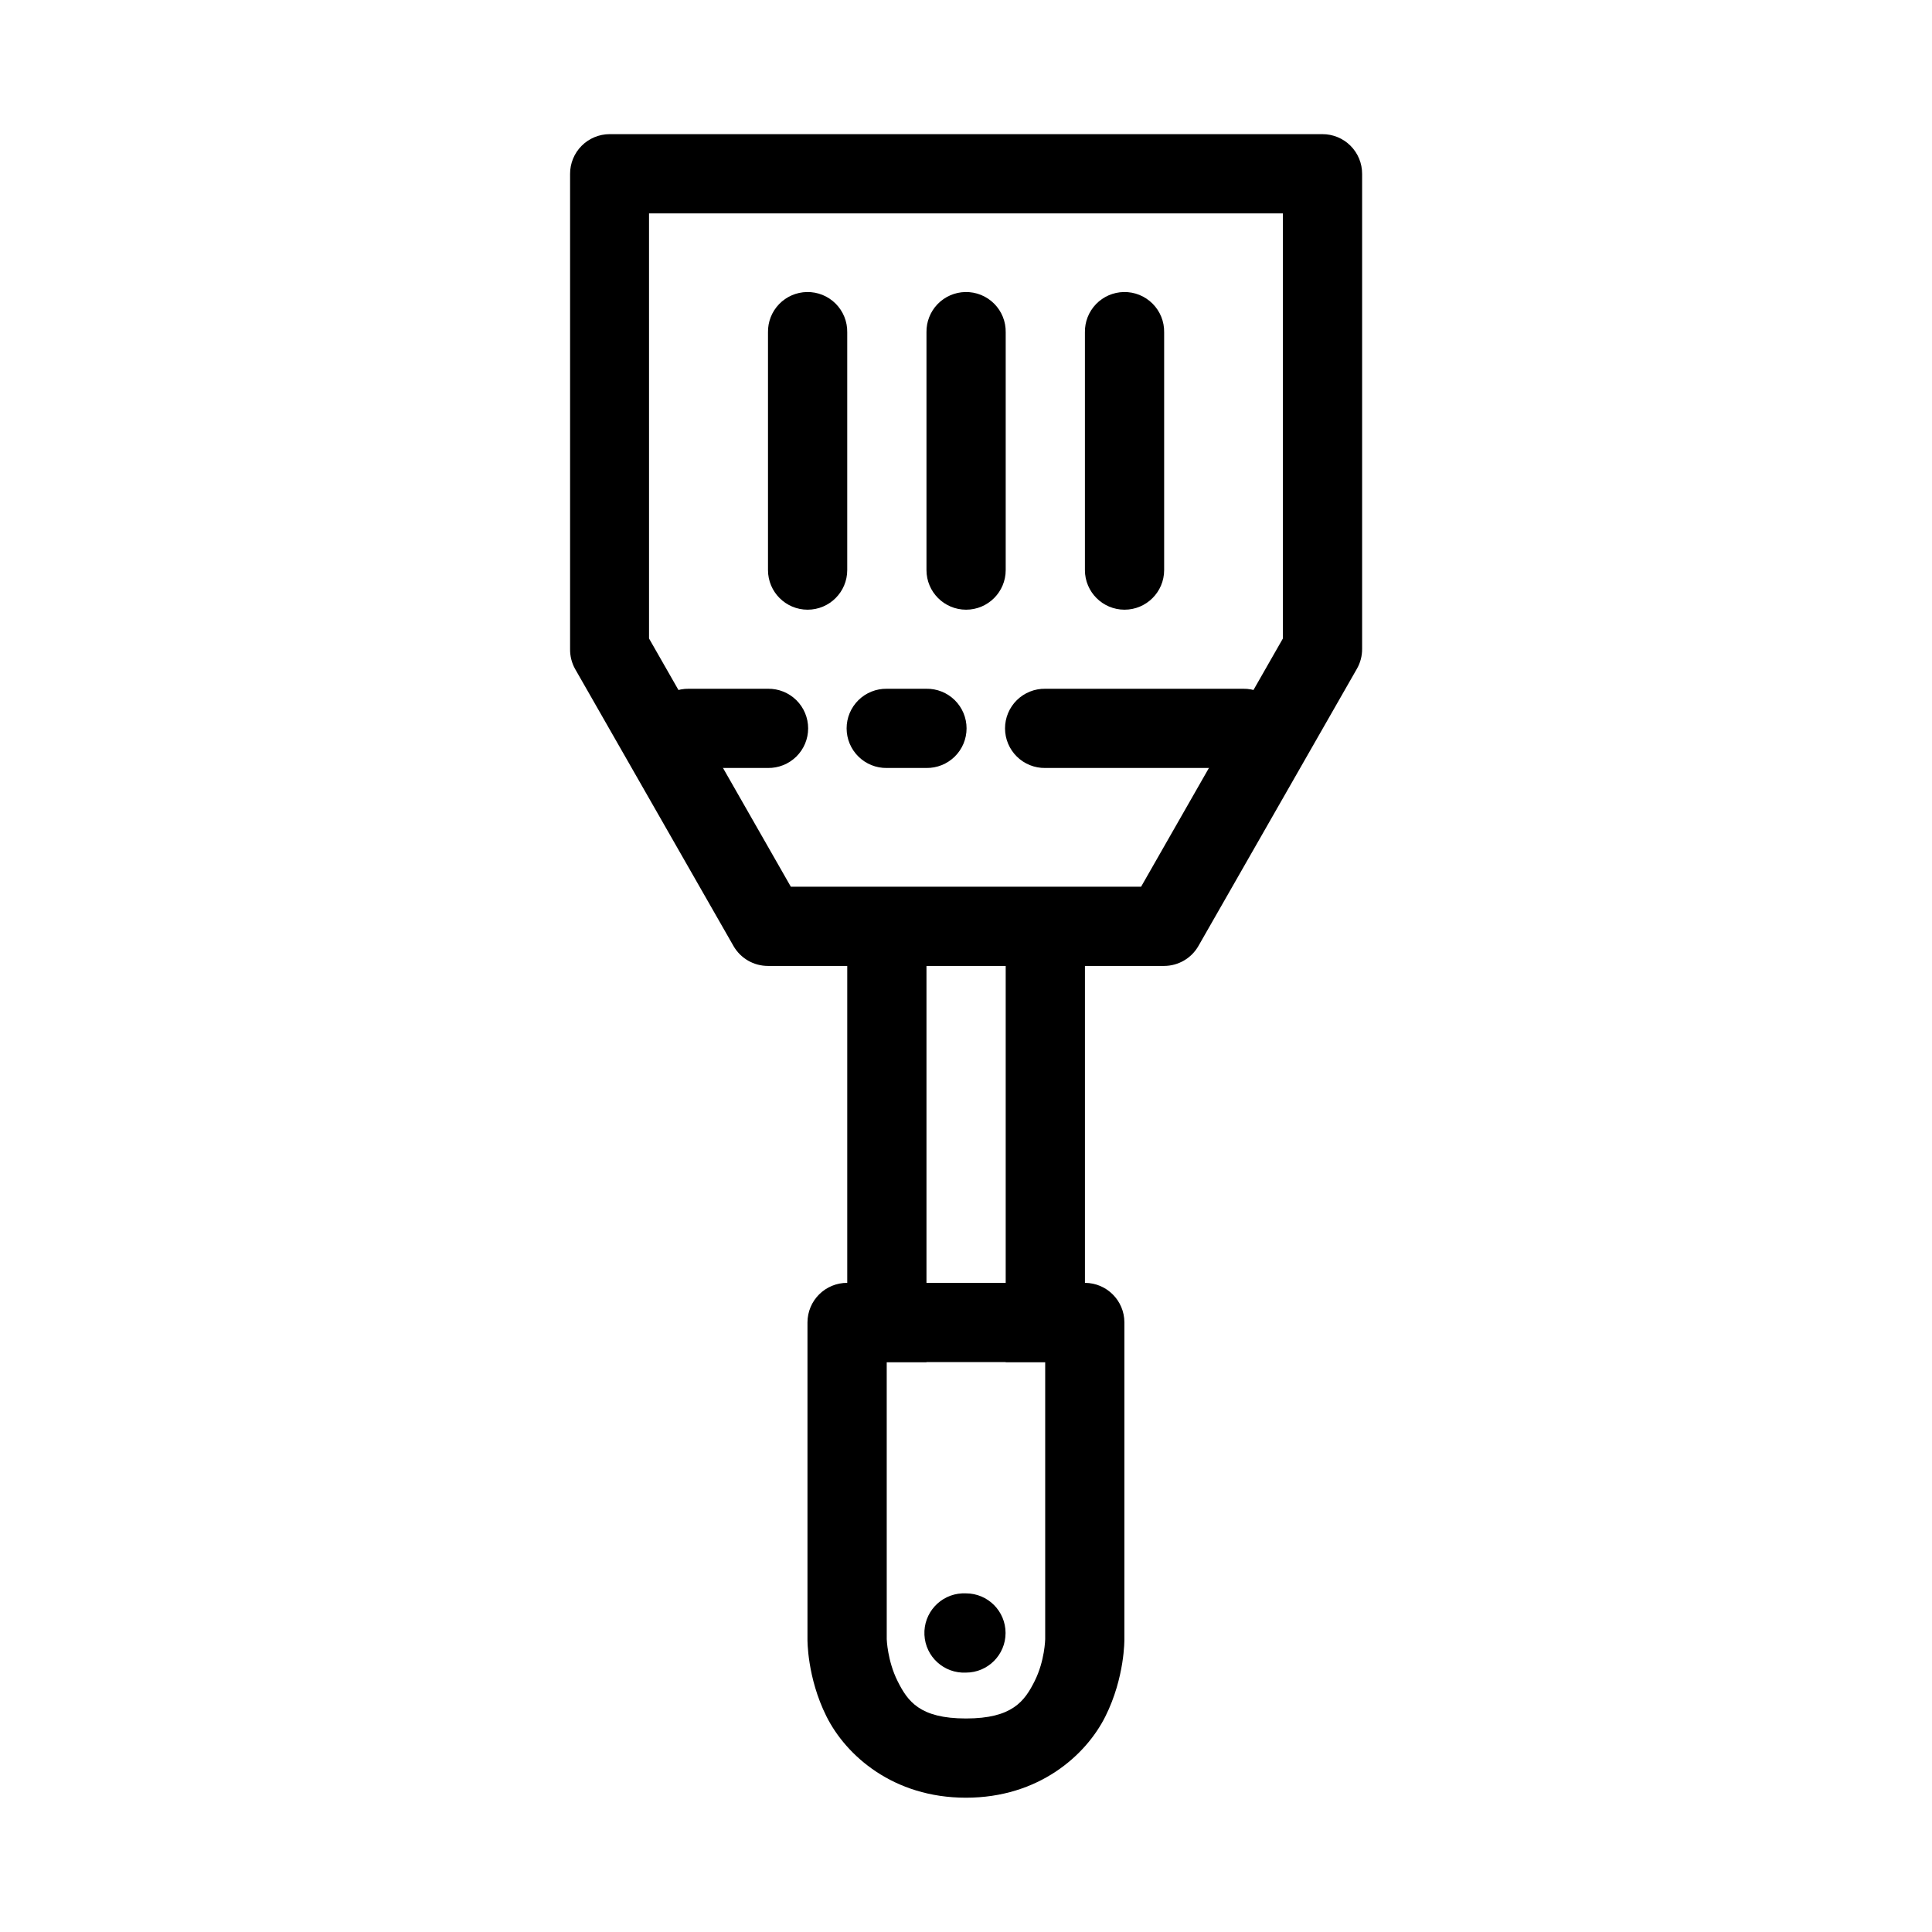
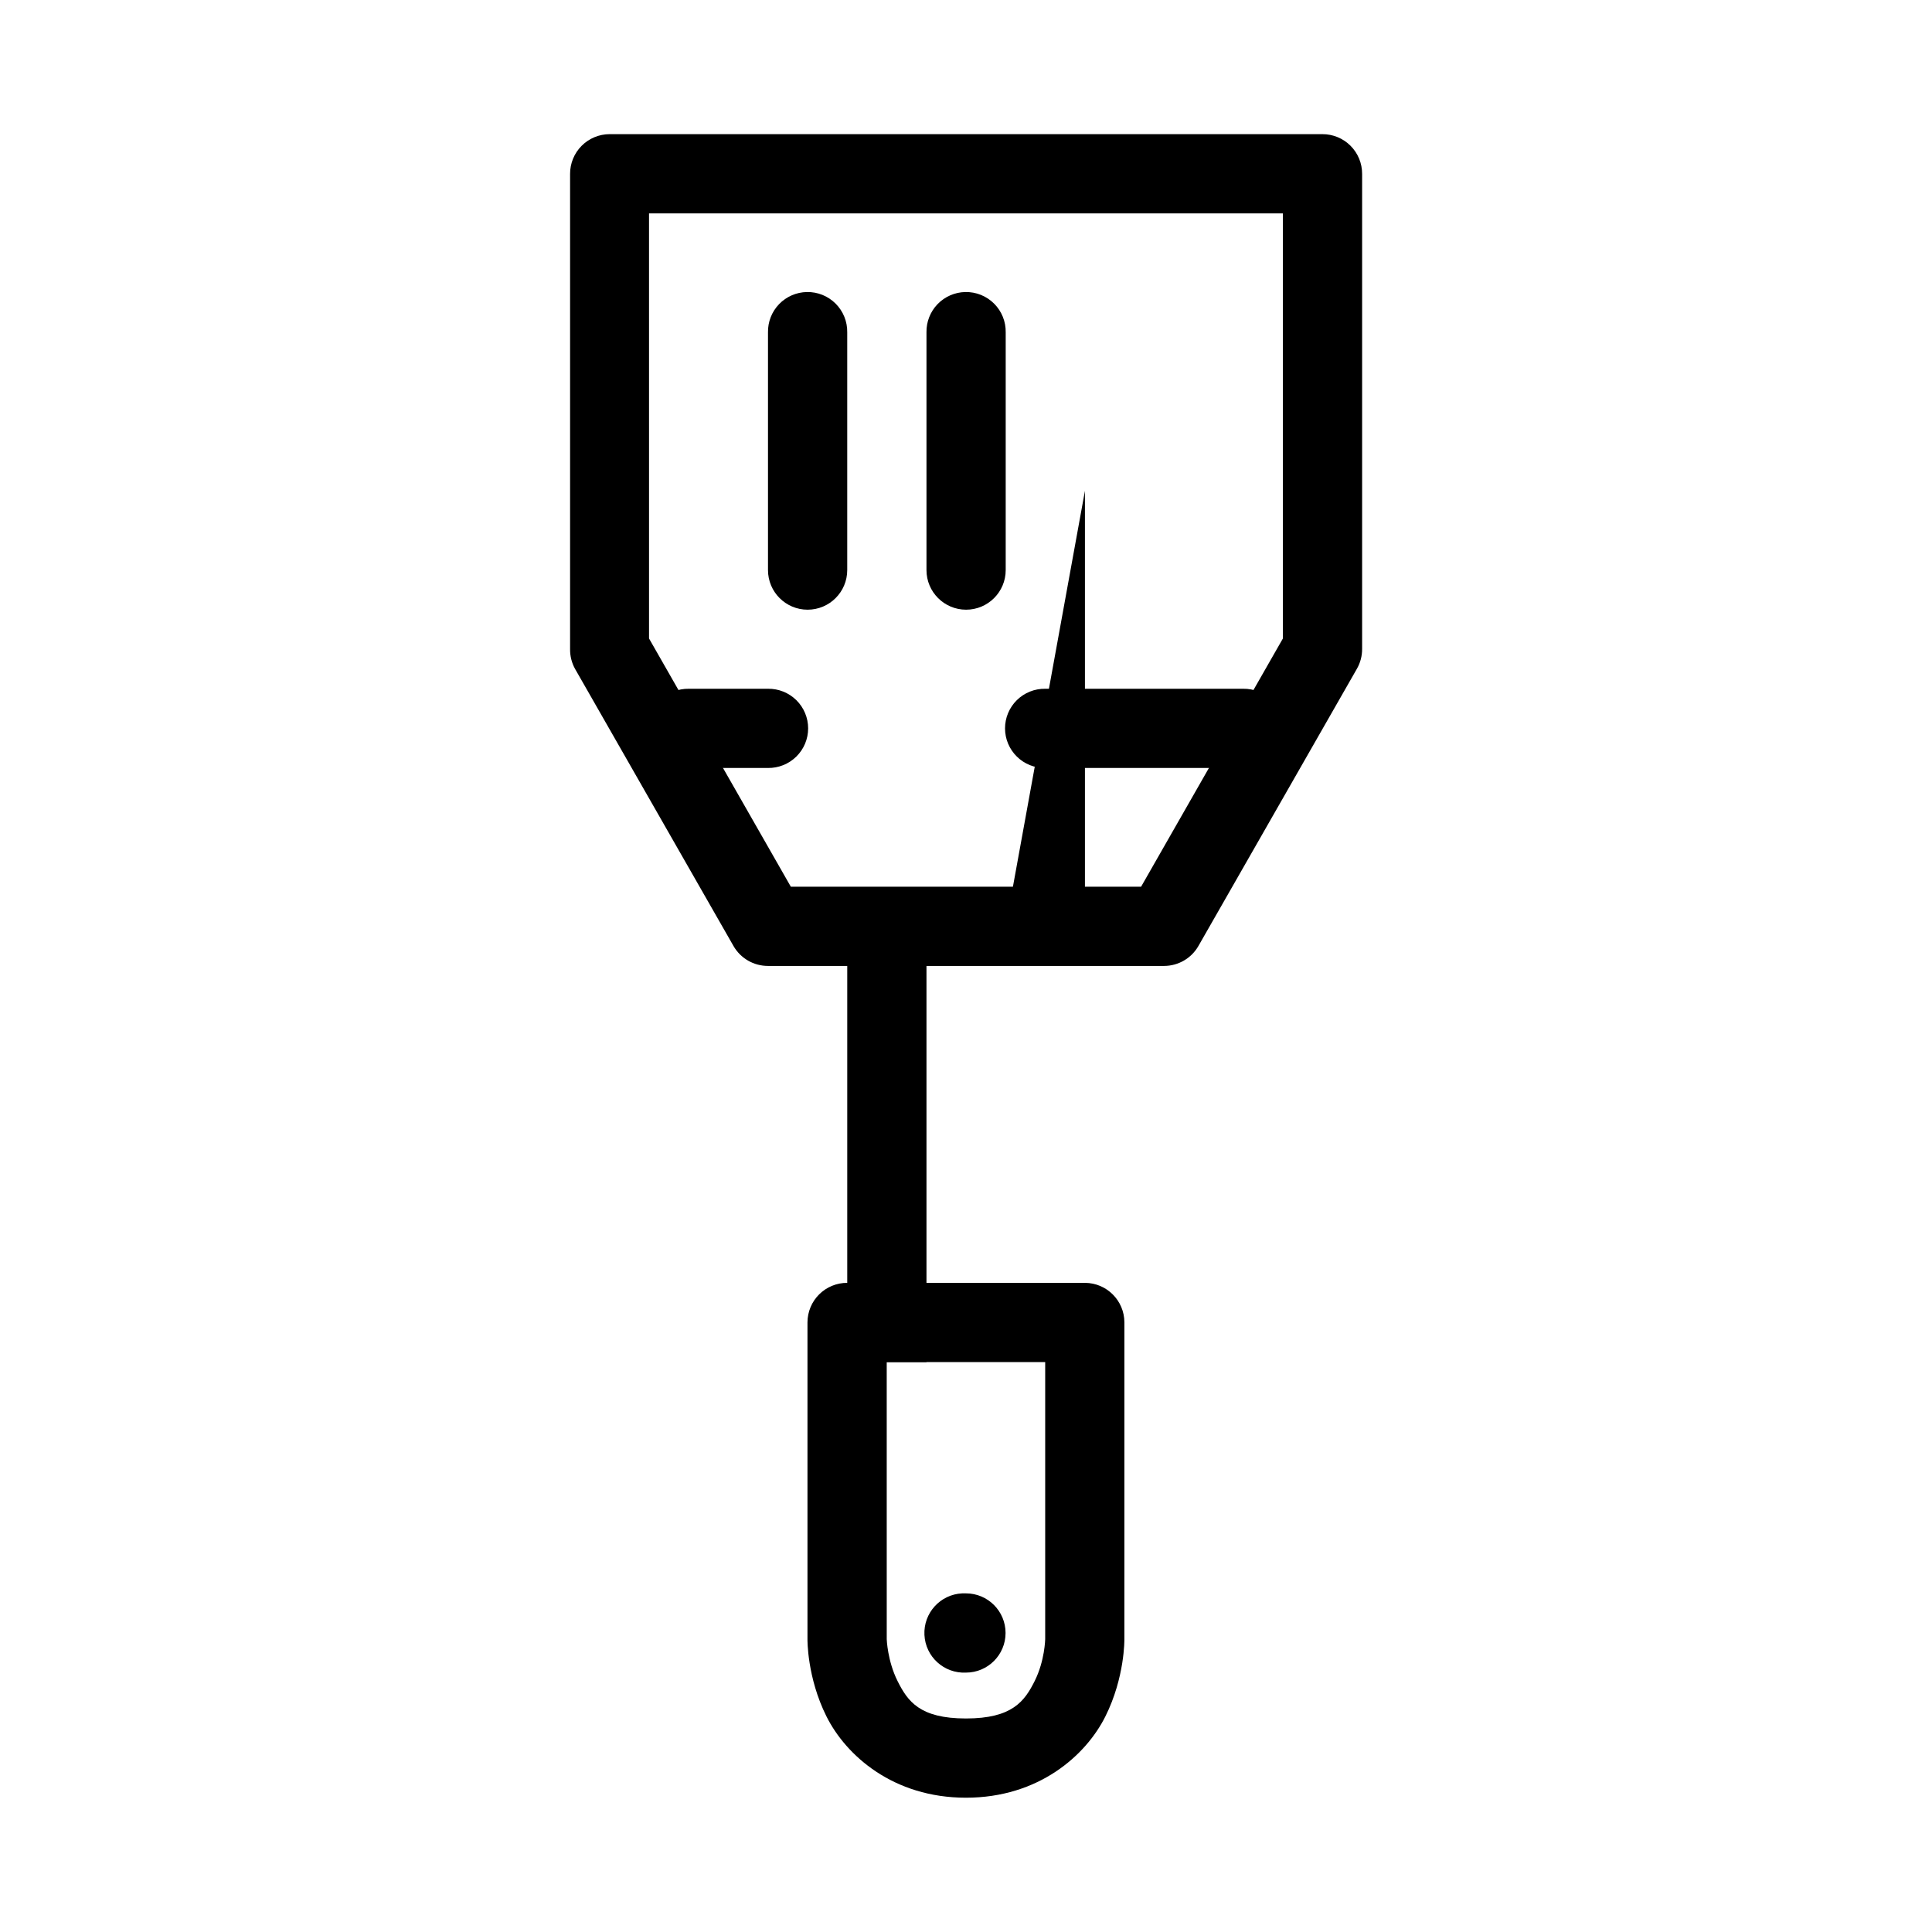
<svg xmlns="http://www.w3.org/2000/svg" fill="#000000" width="800px" height="800px" version="1.1" viewBox="144 144 512 512">
  <g>
    <path d="m305.54 179.55c-2.785 0.012-5.453 1.125-7.414 3.102-1.961 1.977-3.059 4.652-3.047 7.438v125.9c-0.031 1.844 0.422 3.66 1.316 5.269l41.996 73.453c1.879 3.269 5.367 5.281 9.141 5.269h104.99c3.746-0.016 7.199-2.023 9.062-5.269l41.996-73.453c0.922-1.602 1.402-3.418 1.395-5.269v-125.9c0.012-2.801-1.094-5.484-3.074-7.465-1.977-1.977-4.664-3.086-7.461-3.074zm10.457 20.996h167.98l0.004 112.66-37.578 65.781h-92.824l-37.578-65.781z" />
    <path d="m357.83 221.39c-2.781 0.051-5.434 1.207-7.367 3.211-1.934 2.004-2.988 4.695-2.938 7.481v62.992c0 5.797 4.703 10.5 10.5 10.5s10.5-4.703 10.5-10.5v-62.992c0.051-2.852-1.059-5.602-3.074-7.617-2.016-2.019-4.769-3.129-7.621-3.074z" />
    <path d="m399.83 221.39c-2.785 0.051-5.434 1.207-7.367 3.211-1.934 2.004-2.988 4.695-2.938 7.481v62.992c0 5.797 4.699 10.5 10.5 10.5 5.797 0 10.496-4.703 10.496-10.5v-62.992c0.055-2.852-1.055-5.602-3.07-7.617-2.019-2.019-4.769-3.129-7.621-3.074z" />
-     <path d="m441.82 221.39c-2.785 0.051-5.438 1.207-7.371 3.211-1.93 2.004-2.988 4.695-2.934 7.481v62.992c0 5.797 4.699 10.5 10.496 10.5s10.5-4.703 10.5-10.5v-62.992c0.055-2.852-1.055-5.602-3.074-7.617-2.016-2.019-4.766-3.129-7.617-3.074z" />
    <path d="m326.53 326.53c-2.809-0.039-5.519 1.047-7.519 3.019s-3.129 4.664-3.129 7.477c0 2.809 1.129 5.5 3.129 7.473s4.711 3.062 7.519 3.023h20.992c2.809 0.039 5.516-1.051 7.516-3.023 2.004-1.973 3.129-4.664 3.129-7.473 0-2.812-1.125-5.504-3.129-7.477-2-1.973-4.707-3.059-7.516-3.019z" />
-     <path d="m379.01 326.53c-2.812-0.039-5.519 1.047-7.519 3.019s-3.129 4.664-3.129 7.477c0 2.809 1.129 5.5 3.129 7.473s4.707 3.062 7.519 3.023h10.496c2.809 0.039 5.516-1.051 7.516-3.023 2.004-1.973 3.129-4.664 3.129-7.473 0-2.812-1.125-5.504-3.129-7.477-2-1.973-4.707-3.059-7.516-3.019z" />
    <path d="m420.99 326.53c-2.812-0.039-5.519 1.047-7.519 3.019s-3.129 4.664-3.129 7.477c0 2.809 1.129 5.5 3.129 7.473s4.707 3.062 7.519 3.023h52.48c2.809 0.039 5.516-1.051 7.516-3.023s3.129-4.664 3.129-7.473c0-2.812-1.129-5.504-3.129-7.477s-4.707-3.059-7.516-3.019z" />
    <path d="m368.53 483.97c-2.785-0.012-5.461 1.086-7.438 3.047-1.977 1.961-3.09 4.629-3.102 7.414v83.988s-0.152 10.078 5.035 20.453 17.715 21.539 36.957 21.539c19.242 0 31.77-11.164 36.957-21.539s5.035-20.453 5.035-20.453l0.004-83.988c-0.02-5.769-4.691-10.441-10.457-10.461zm10.461 20.996h41.996v73.453s-0.105 5.711-2.789 11.078c-2.684 5.367-5.961 9.918-18.207 9.918-12.246 0-15.445-4.551-18.129-9.918s-2.867-11.078-2.867-11.078z" />
-     <path d="m410.52 389.52v115.45l21-0.004v-115.45z" />
+     <path d="m410.52 389.52l21-0.004v-115.45z" />
    <path d="m368.53 389.52v115.45h20.996v-115.45z" />
    <path d="m398.98 566.26c-5.801 0.277-10.273 5.203-9.996 11 0.277 5.801 5.203 10.273 11.004 9.996 5.797 0 10.496-4.699 10.496-10.5 0-5.797-4.699-10.496-10.496-10.496-0.336-0.02-0.672-0.02-1.008 0z" />
  </g>
</svg>